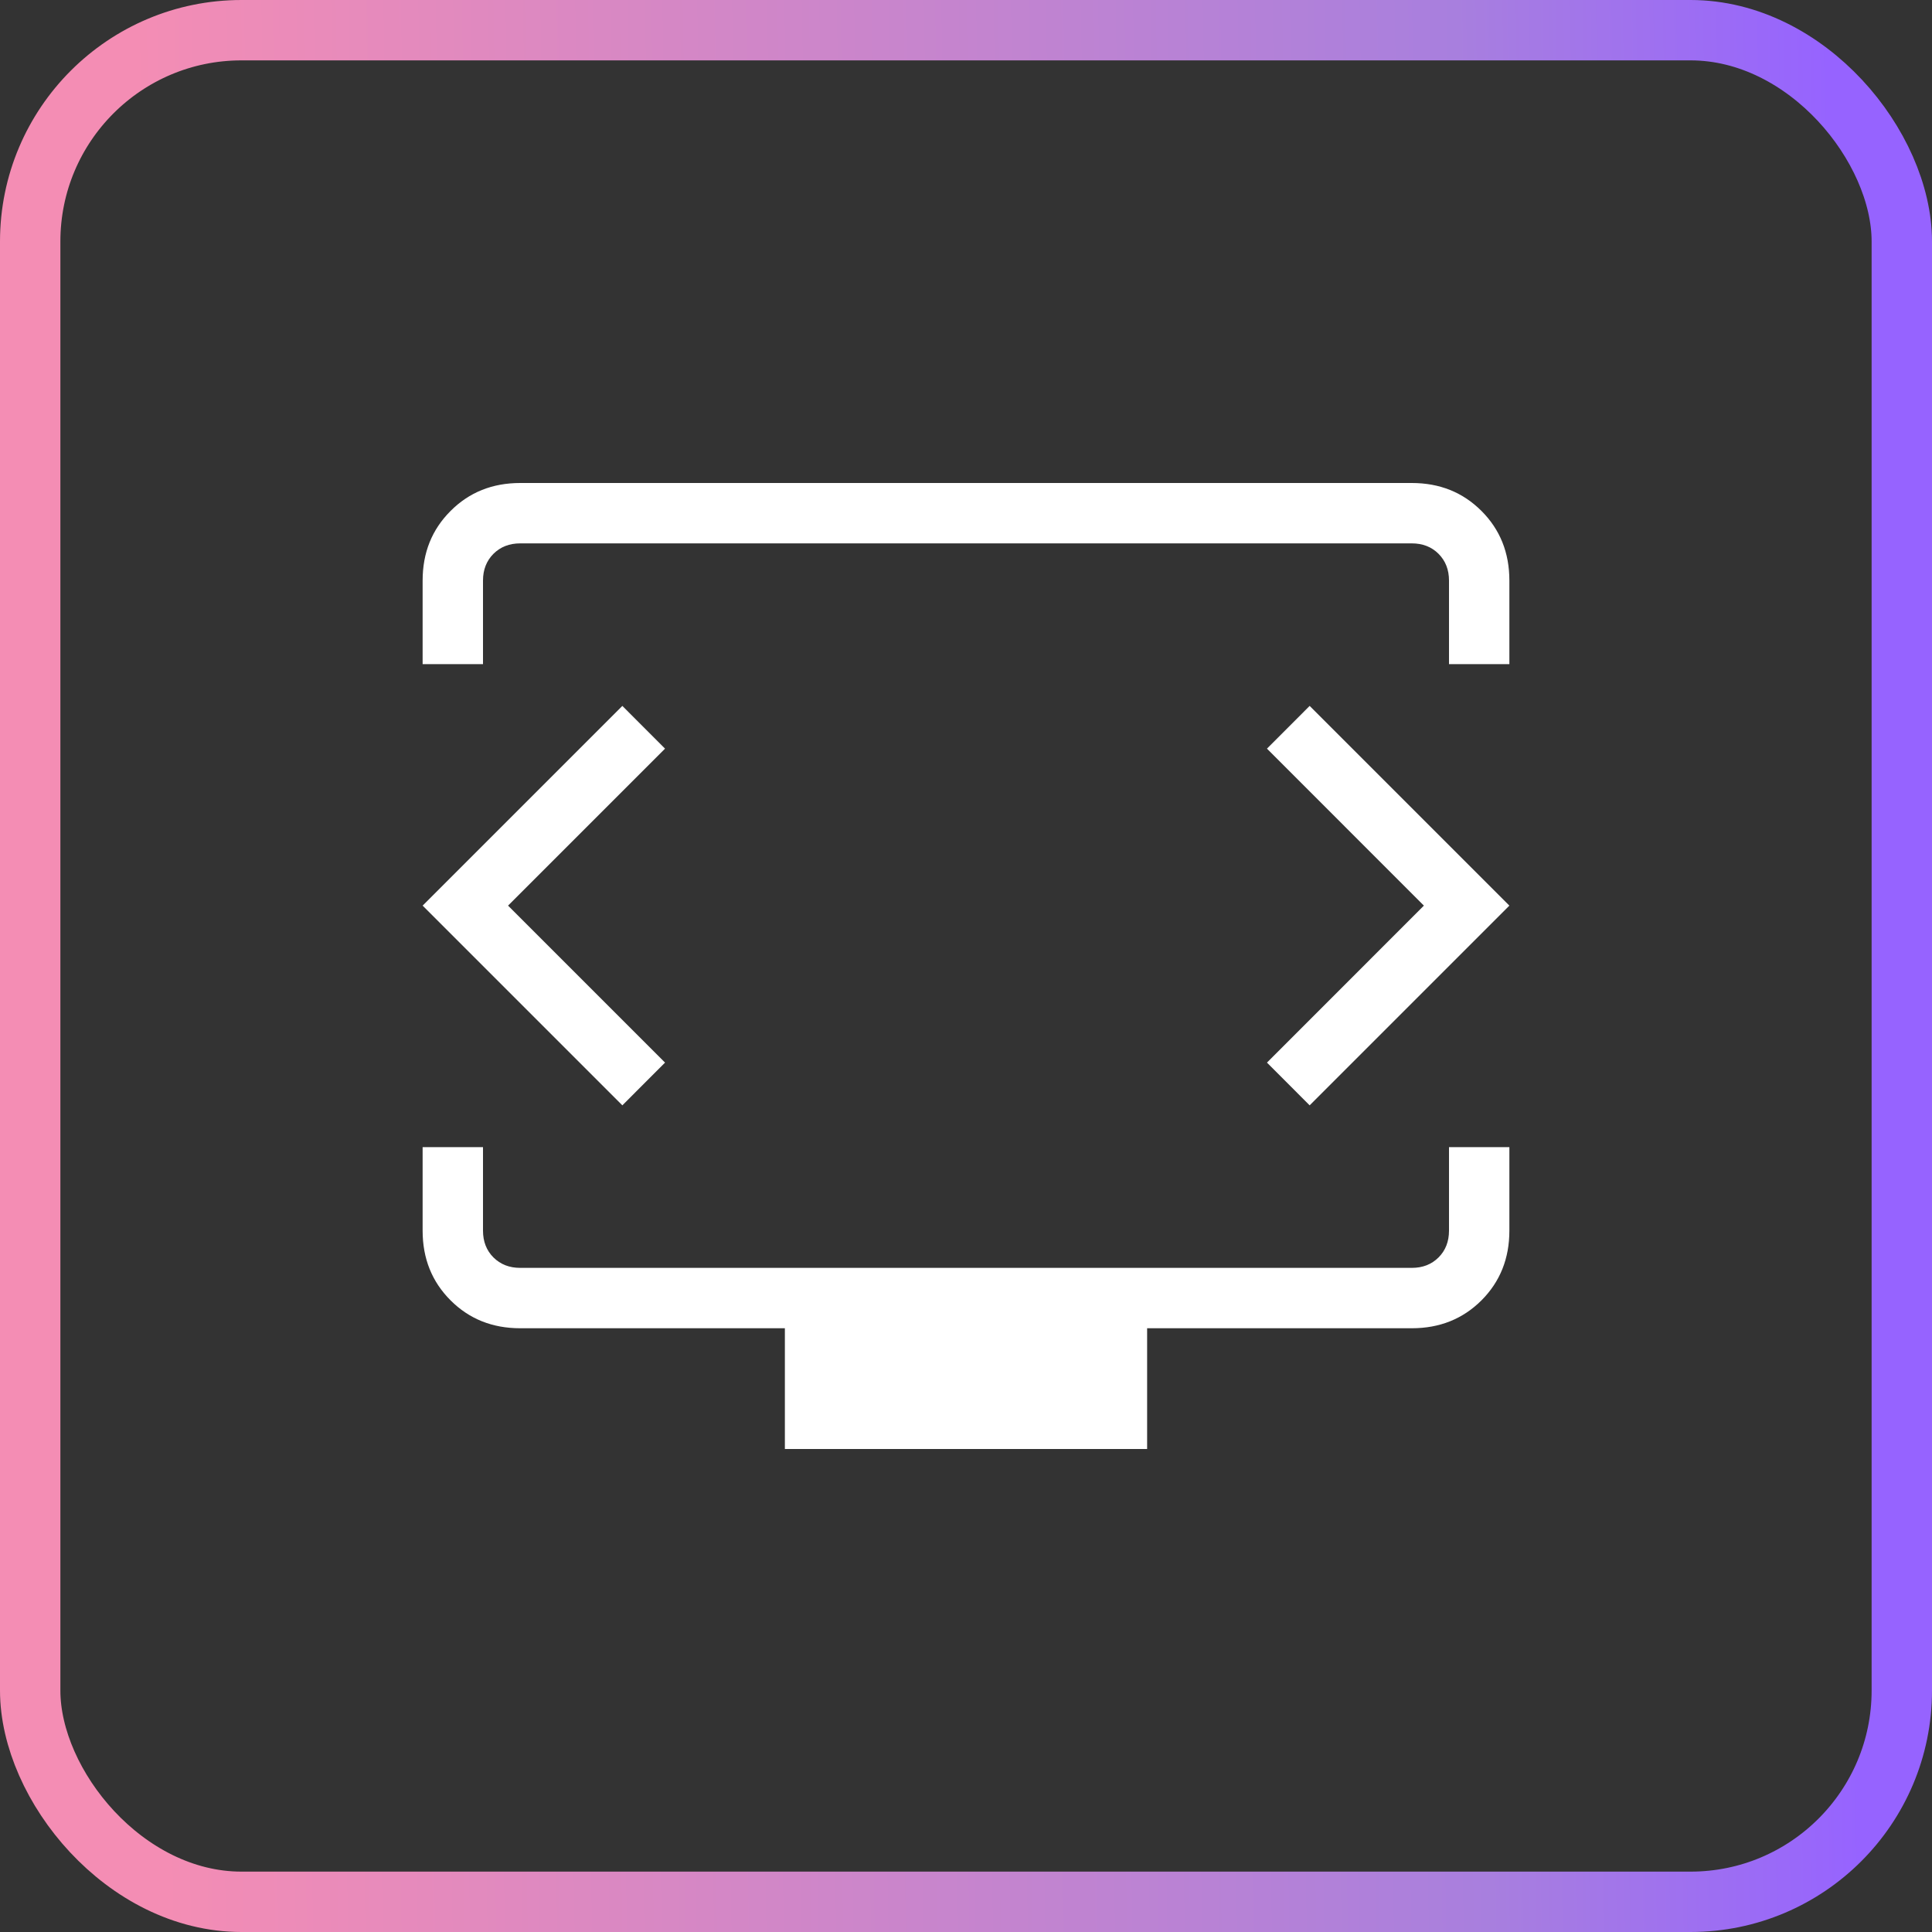
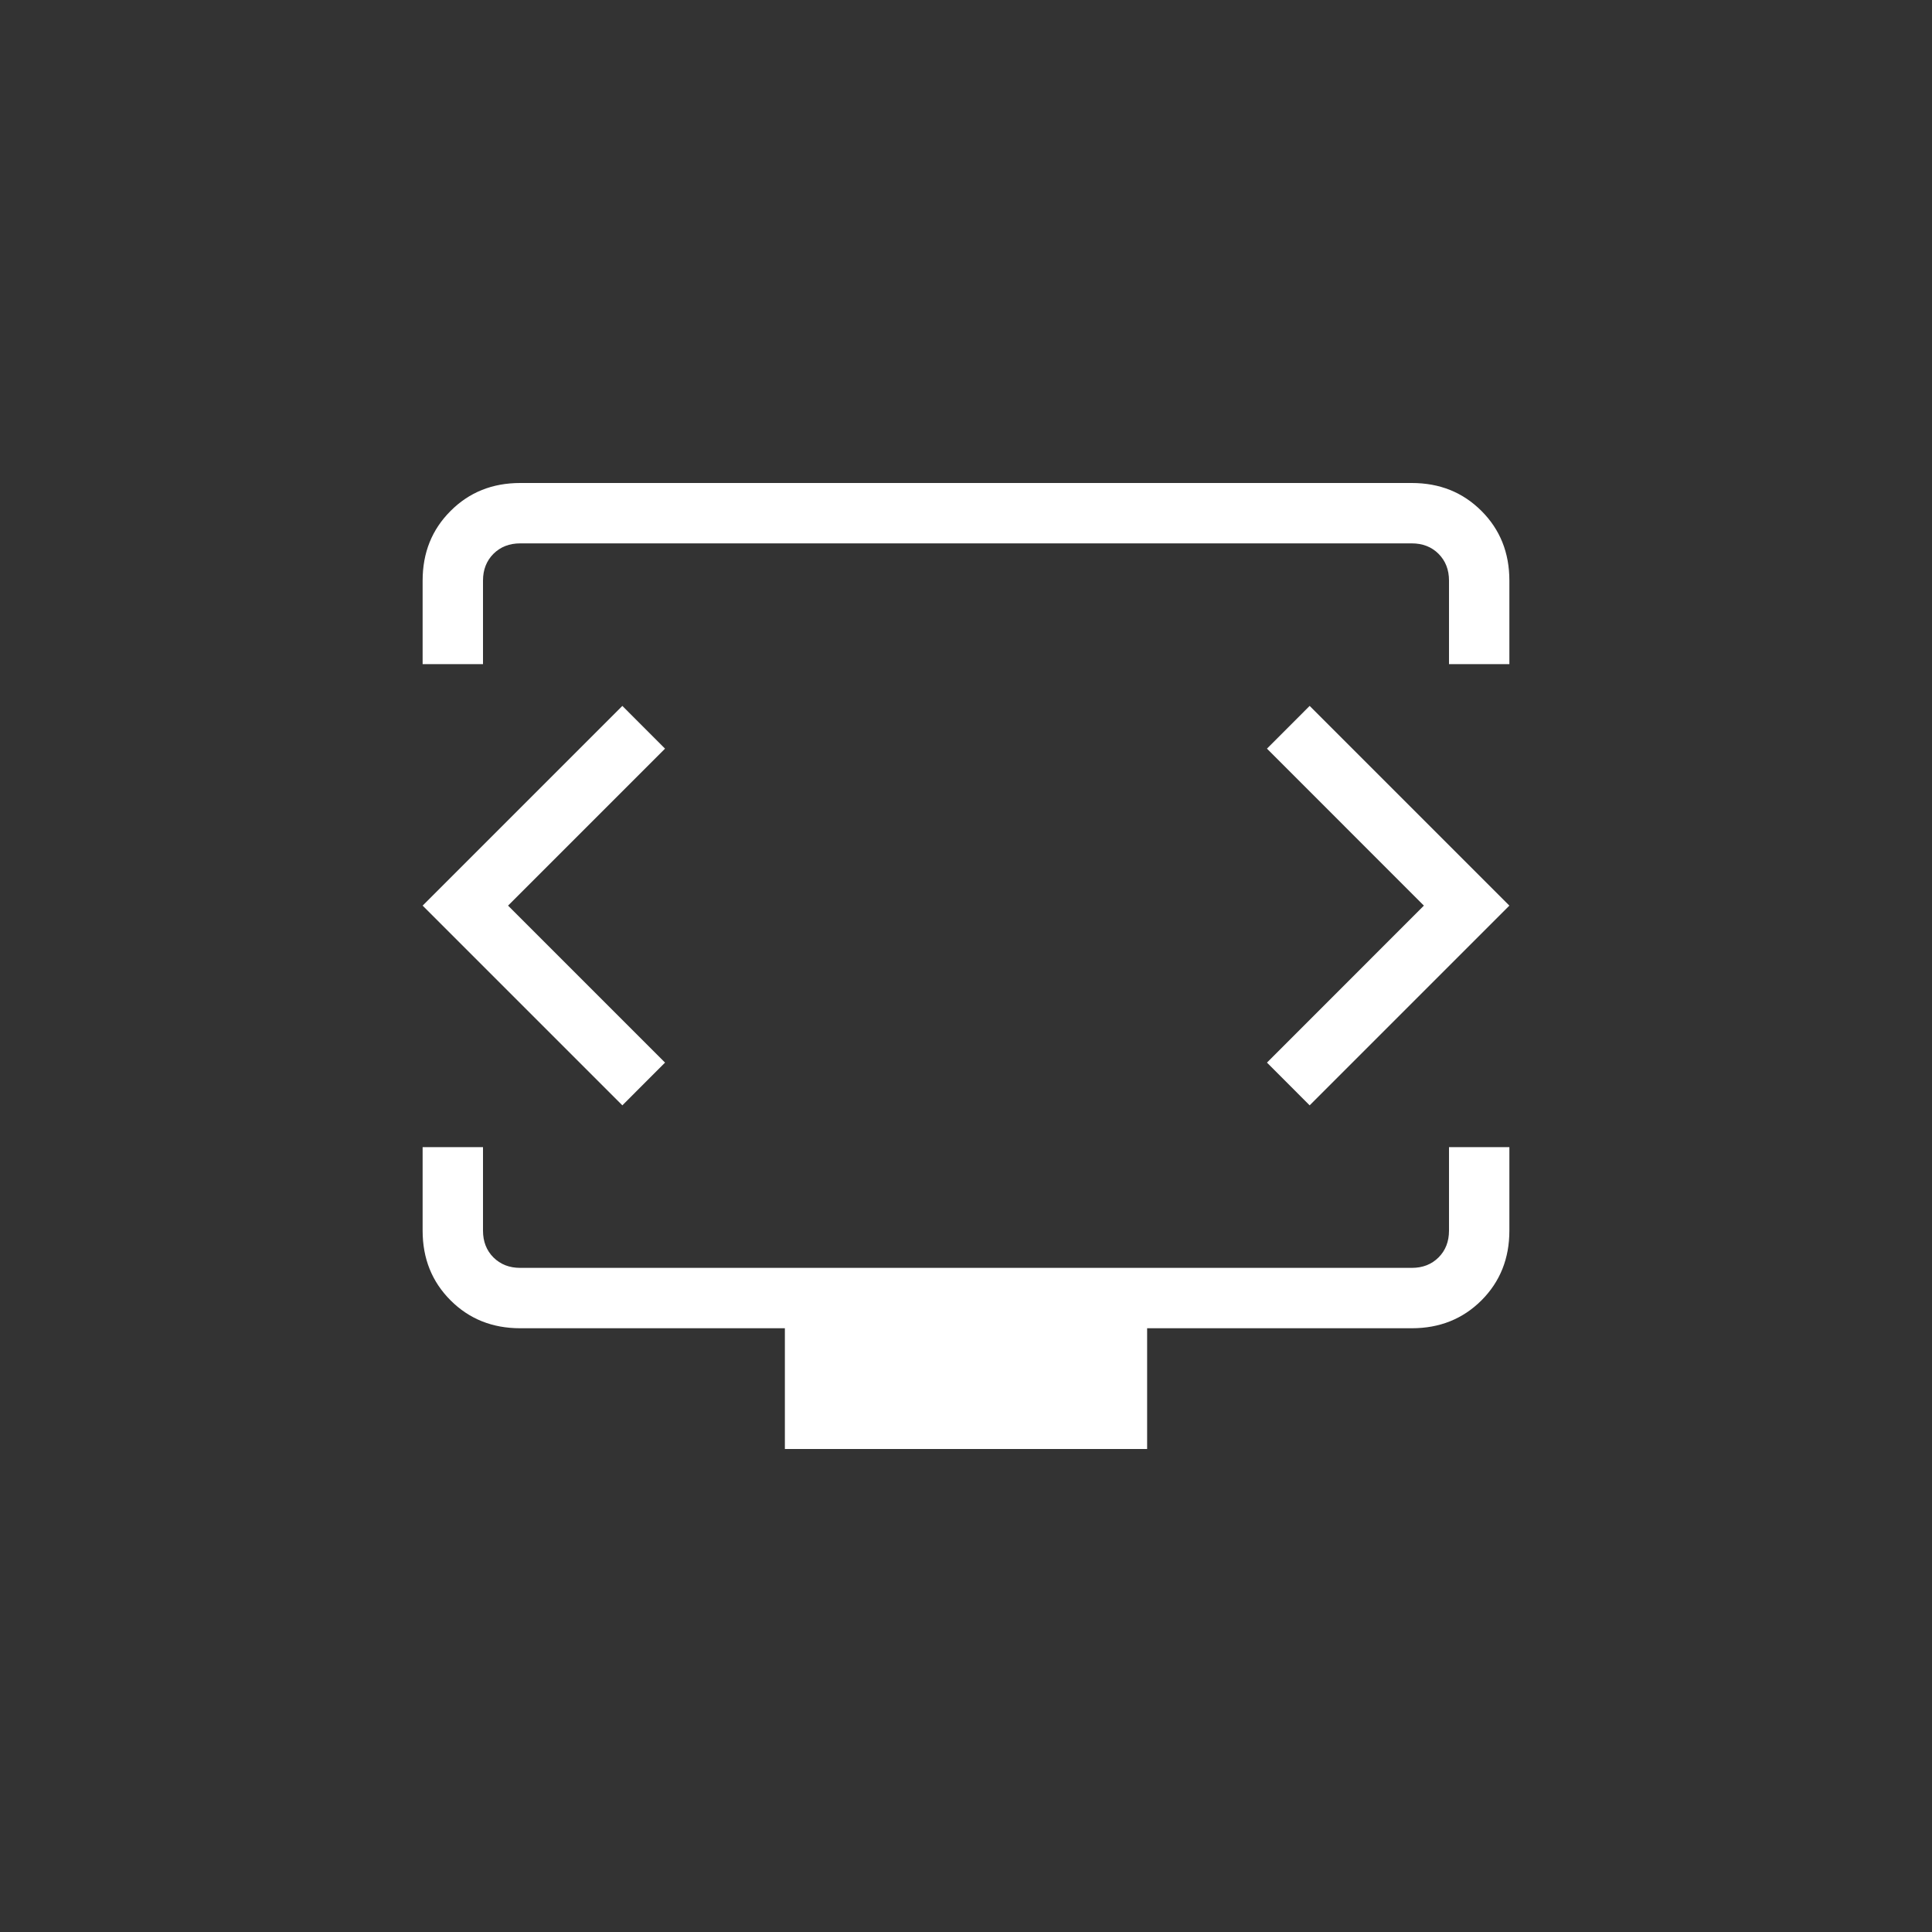
<svg xmlns="http://www.w3.org/2000/svg" width="32" height="32" viewBox="0 0 32 32" fill="none">
  <rect x="0" y="0" width="32" height="32" fill="#333333" stroke="none" />
-   <rect x="0.5" y="0.5" width="31" height="31" rx="3.5" stroke="url(#paint0_linear_1_20)" />
  <path d="M7 11V9.616C7 9.155 7.154 8.771 7.463 8.463C7.771 8.154 8.155 8 8.616 8H23.384C23.845 8 24.229 8.154 24.538 8.463C24.846 8.771 25 9.155 25 9.616V11H24V9.616C24 9.436 23.942 9.289 23.827 9.173C23.712 9.058 23.564 9 23.384 9H8.616C8.436 9 8.289 9.058 8.173 9.173C8.058 9.289 8 9.436 8 9.616V11H7ZM13 24V22H8.616C8.155 22 7.771 21.846 7.463 21.538C7.154 21.229 7 20.845 7 20.384V19H8V20.384C8 20.564 8.058 20.712 8.173 20.827C8.289 20.942 8.436 21 8.616 21H23.384C23.564 21 23.712 20.942 23.827 20.827C23.942 20.712 24 20.564 24 20.384V19H25V20.384C25 20.845 24.846 21.229 24.538 21.538C24.229 21.846 23.845 22 23.384 22H19V24H13ZM8.415 15L11.015 12.4L10.308 11.692L7 15L10.308 18.308L11.015 17.6L8.415 15ZM23.584 15L20.985 17.6L21.692 18.308L25 15L21.692 11.692L20.985 12.4L23.584 15Z" fill="white" />
  <defs>
    <linearGradient id="paint0_linear_1_20" x1="30.476" y1="9.474" x2="-15.425" y2="10.292" gradientUnits="userSpaceOnUse">
      <stop stop-color="#9663FF" />
      <stop offset="0.135" stop-color="#A87FDE" />
      <stop offset="0.613" stop-color="#F48DB4" />
    </linearGradient>
  </defs>
</svg>